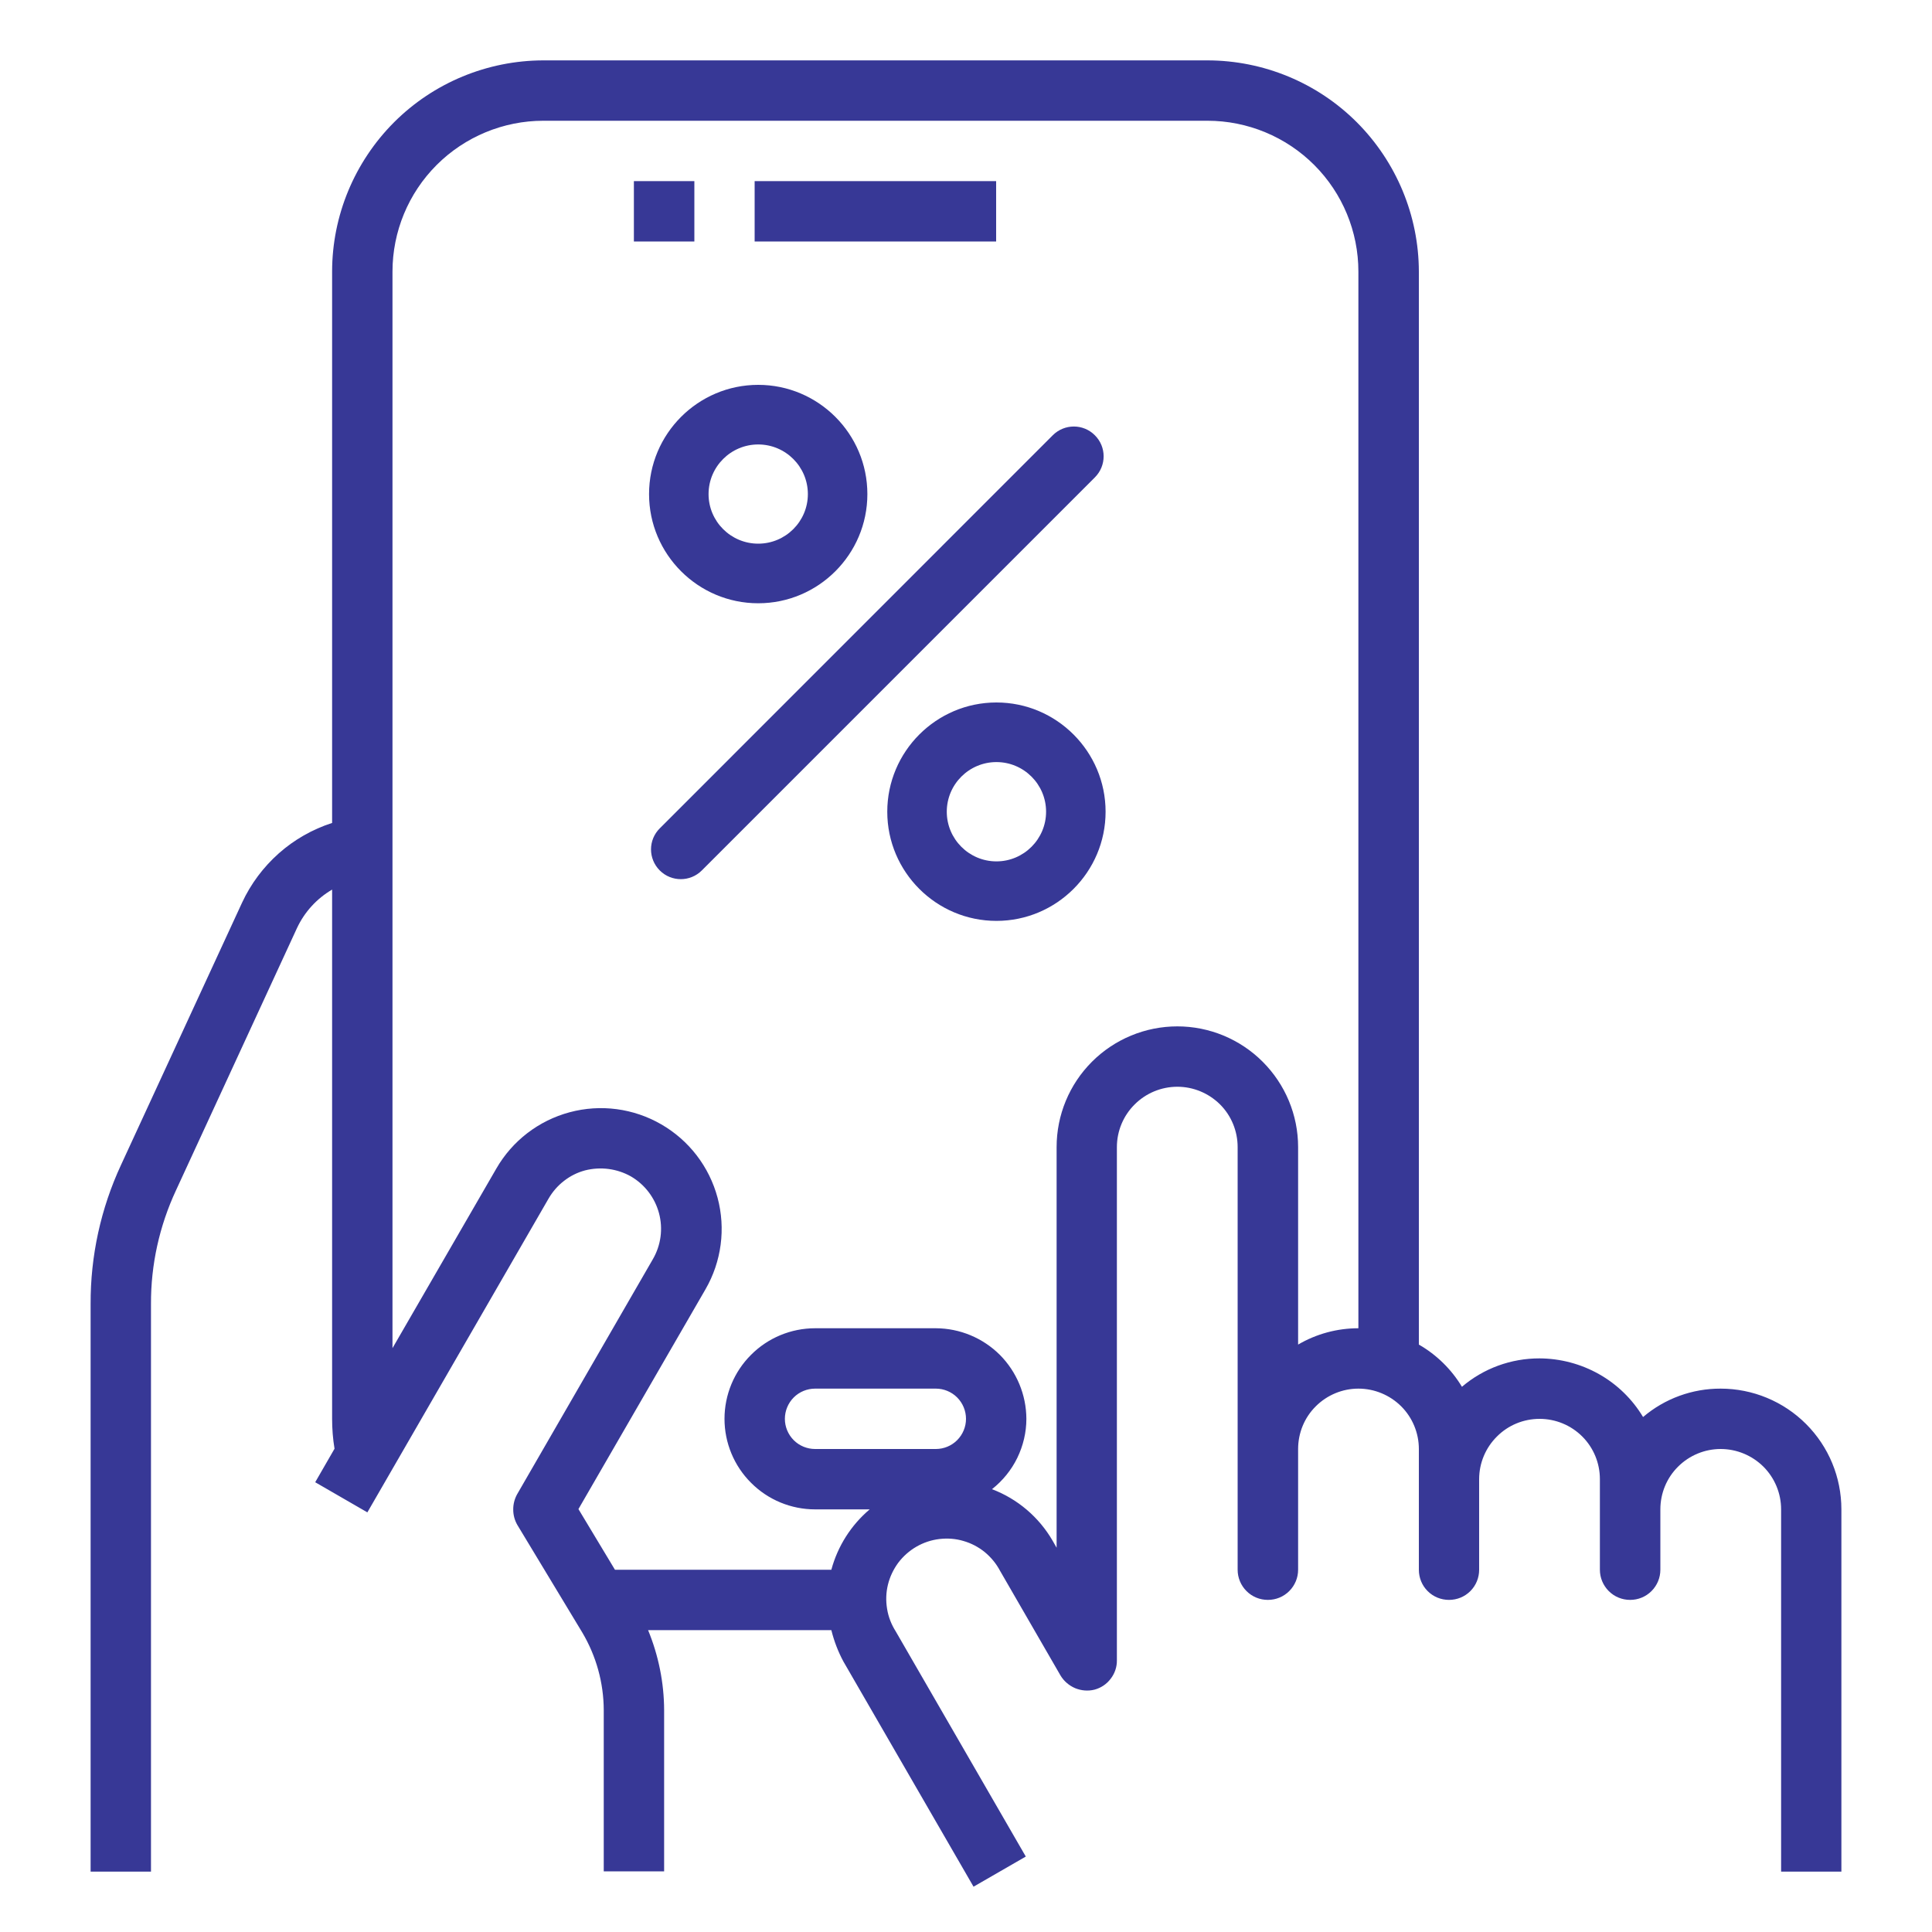
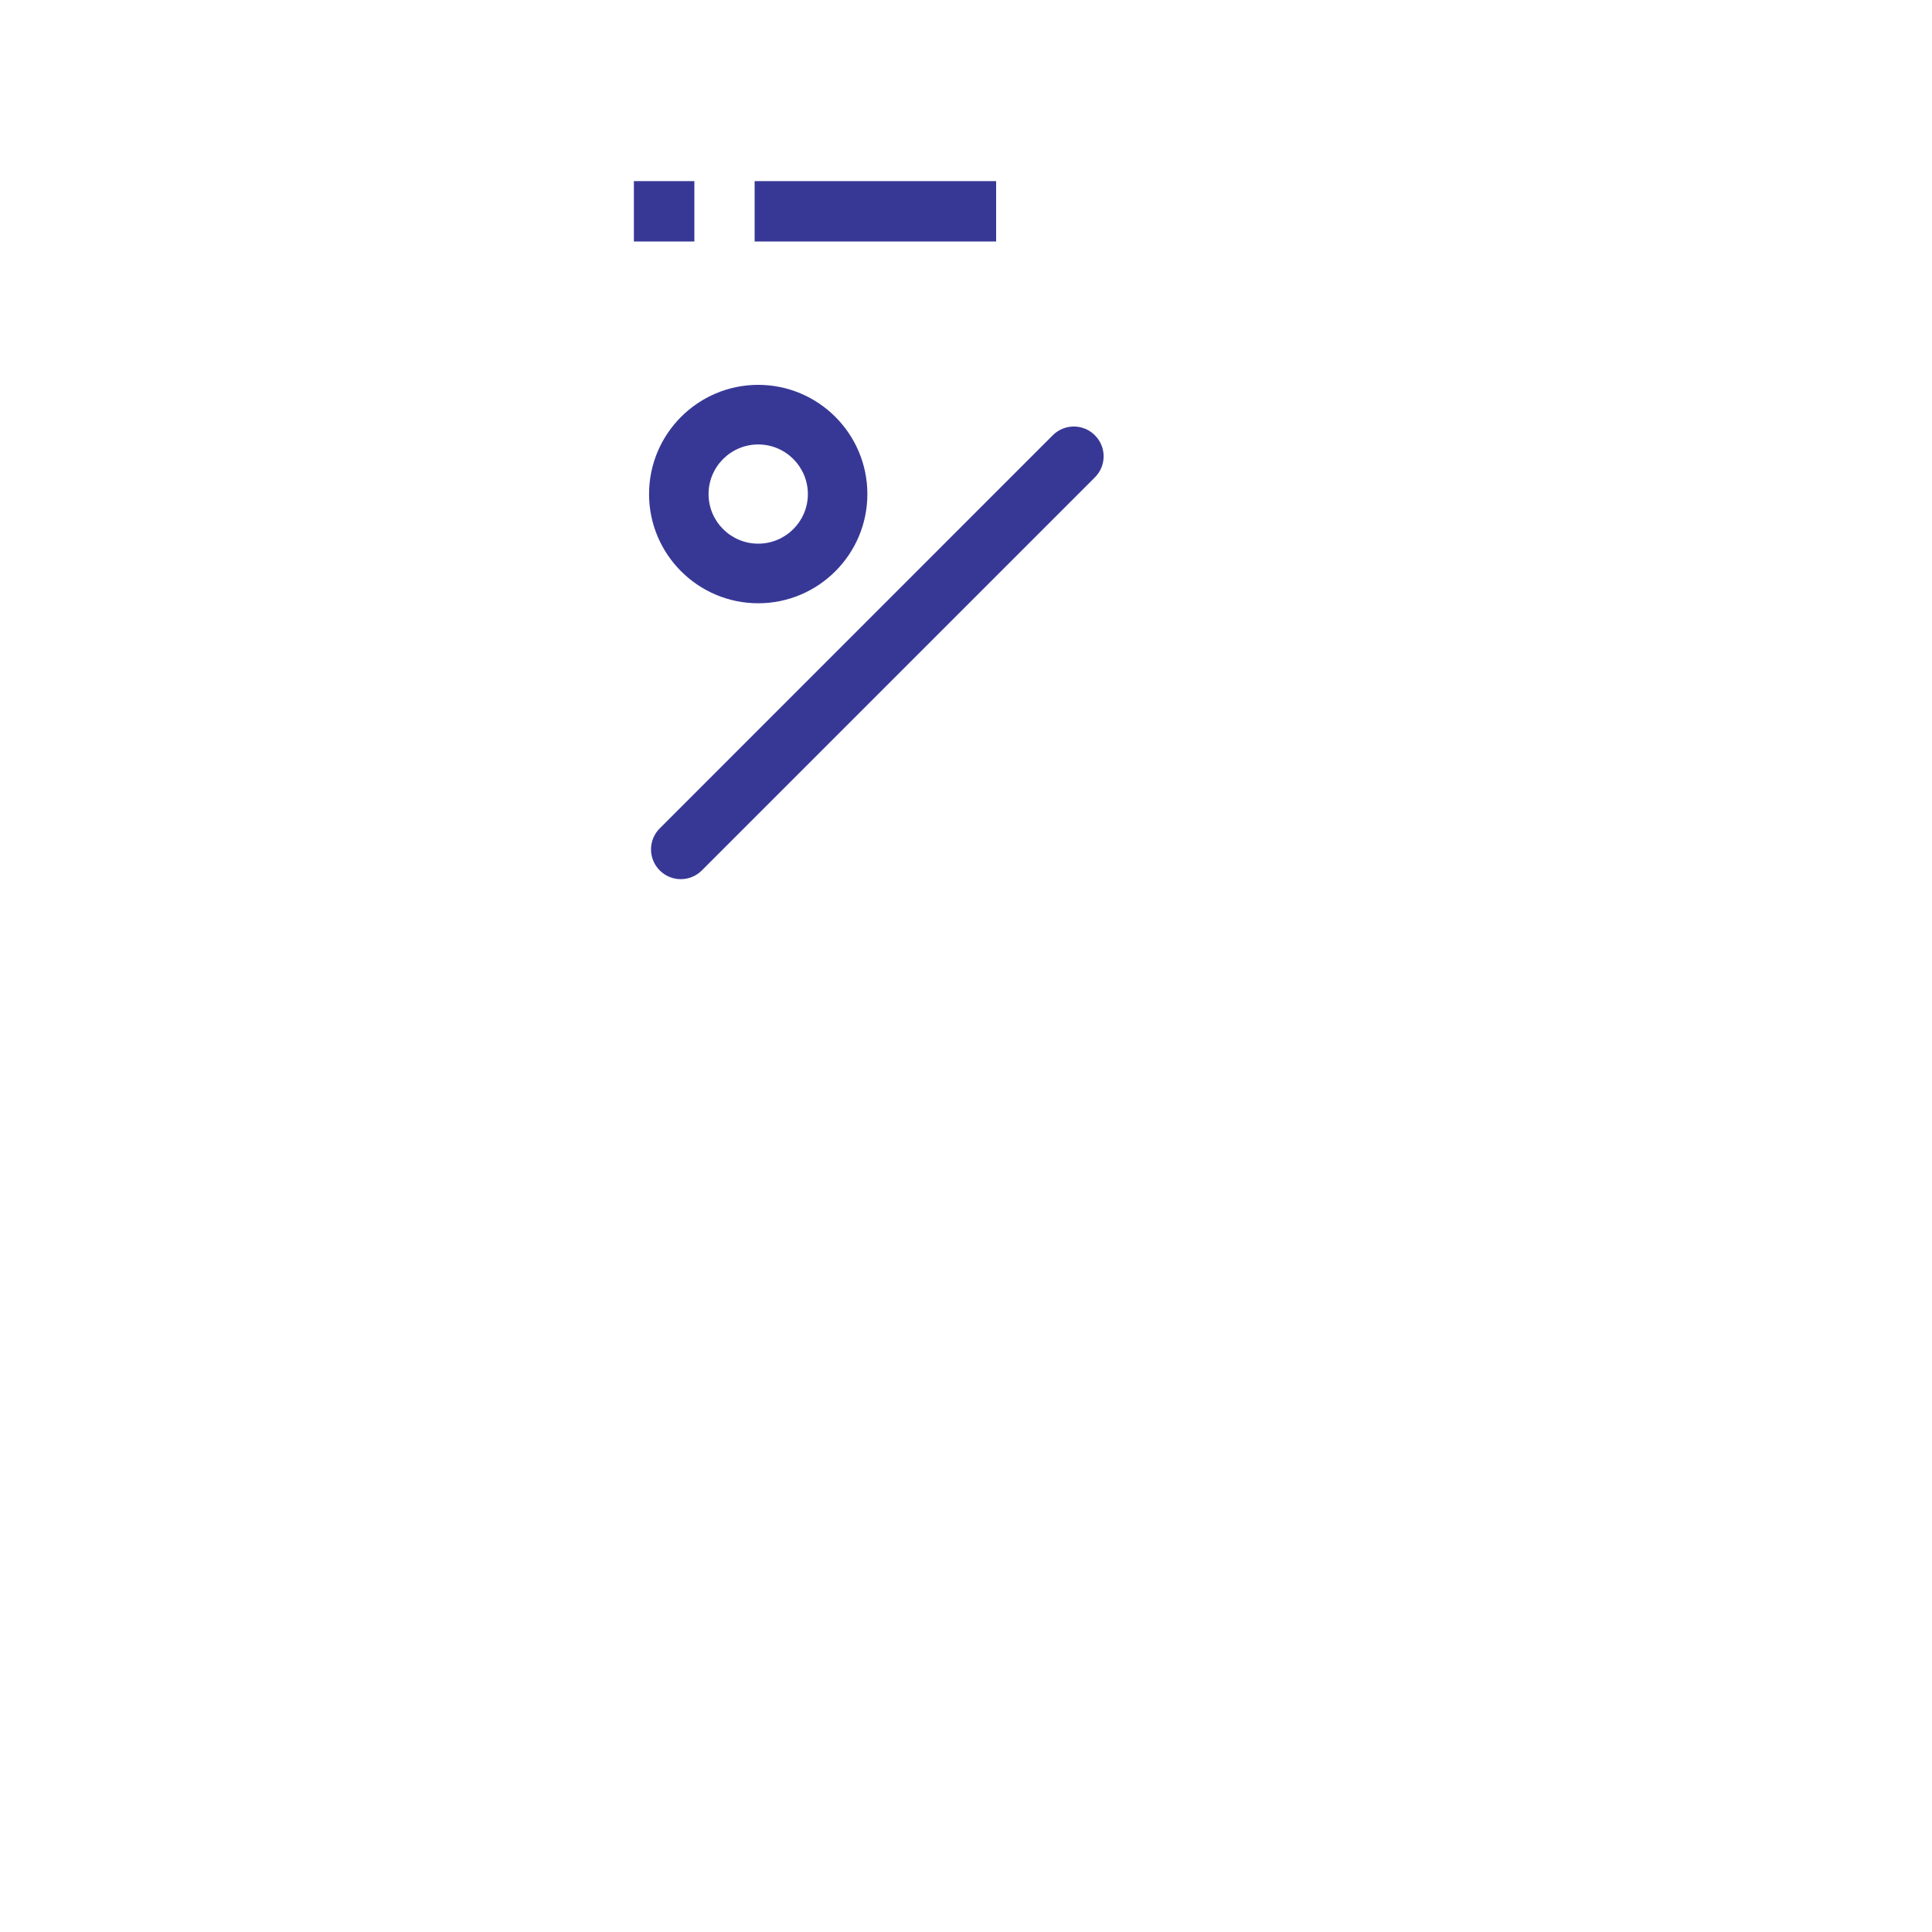
<svg xmlns="http://www.w3.org/2000/svg" width="20" height="20" viewBox="0 0 20 20" fill="none">
  <g clip-path="url(#clip0_1036_18908)">
    <path d="M7.188 1.875H6.562V2.5H7.188V1.875Z" fill="#373896" />
    <path d="M10.312 1.875H7.812V2.5H10.312V1.875Z" fill="#373896" />
-     <path d="M17.812 14.375C17.518 14.374 17.233 14.478 17.009 14.669C16.898 14.484 16.741 14.331 16.553 14.225C16.365 14.119 16.153 14.063 15.938 14.062C15.643 14.061 15.358 14.165 15.134 14.356C15.025 14.175 14.871 14.024 14.688 13.919V2.812C14.687 2.233 14.456 1.677 14.046 1.266C13.636 0.856 13.08 0.626 12.5 0.625H5.625C5.045 0.626 4.489 0.856 4.079 1.266C3.669 1.677 3.438 2.233 3.438 2.812V8.519C3.234 8.585 3.046 8.692 2.886 8.834C2.726 8.976 2.596 9.15 2.506 9.344L1.253 12.059C1.043 12.511 0.936 13.002 0.938 13.5V19.375H1.563V13.5C1.561 13.093 1.65 12.691 1.822 12.322L3.075 9.606C3.153 9.44 3.279 9.302 3.438 9.209V14.688C3.438 14.791 3.446 14.895 3.463 14.997L3.263 15.344L3.803 15.656L5.678 12.409C5.719 12.338 5.773 12.275 5.838 12.225C5.903 12.174 5.977 12.137 6.056 12.116C6.217 12.075 6.387 12.097 6.531 12.178C6.675 12.262 6.779 12.399 6.822 12.559C6.865 12.72 6.842 12.89 6.759 13.034L5.353 15.469C5.326 15.518 5.312 15.573 5.313 15.629C5.313 15.684 5.328 15.739 5.356 15.787L6.028 16.9C6.172 17.143 6.249 17.42 6.25 17.703V19.372H6.875V17.703C6.874 17.419 6.817 17.138 6.709 16.875H8.606C8.634 16.988 8.676 17.098 8.731 17.2L10.078 19.531L10.619 19.219L9.272 16.887C9.227 16.816 9.196 16.737 9.183 16.654C9.169 16.57 9.172 16.485 9.192 16.404C9.212 16.322 9.249 16.245 9.299 16.177C9.35 16.11 9.414 16.053 9.487 16.011C9.56 15.969 9.64 15.942 9.724 15.932C9.808 15.922 9.893 15.928 9.973 15.952C10.054 15.975 10.13 16.015 10.195 16.068C10.26 16.122 10.314 16.188 10.353 16.262L10.978 17.344C11.013 17.403 11.067 17.449 11.13 17.476C11.194 17.502 11.264 17.508 11.331 17.491C11.398 17.473 11.457 17.433 11.498 17.378C11.54 17.324 11.563 17.256 11.562 17.188V11.875C11.562 11.709 11.628 11.55 11.746 11.433C11.863 11.316 12.022 11.25 12.188 11.25C12.353 11.25 12.512 11.316 12.63 11.433C12.747 11.55 12.812 11.709 12.812 11.875V16.25C12.812 16.333 12.845 16.412 12.904 16.471C12.963 16.53 13.042 16.562 13.125 16.562C13.208 16.562 13.287 16.53 13.346 16.471C13.405 16.412 13.438 16.333 13.438 16.25V15C13.438 14.834 13.503 14.675 13.621 14.558C13.738 14.441 13.897 14.375 14.062 14.375C14.228 14.375 14.387 14.441 14.505 14.558C14.622 14.675 14.688 14.834 14.688 15V16.25C14.688 16.333 14.72 16.412 14.779 16.471C14.838 16.53 14.917 16.562 15 16.562C15.083 16.562 15.162 16.53 15.221 16.471C15.28 16.412 15.312 16.333 15.312 16.25V15.312C15.312 15.147 15.378 14.988 15.496 14.871C15.613 14.753 15.772 14.688 15.938 14.688C16.103 14.688 16.262 14.753 16.38 14.871C16.497 14.988 16.562 15.147 16.562 15.312V16.25C16.562 16.333 16.595 16.412 16.654 16.471C16.713 16.53 16.792 16.562 16.875 16.562C16.958 16.562 17.037 16.53 17.096 16.471C17.155 16.412 17.188 16.333 17.188 16.25V15.625C17.188 15.459 17.253 15.3 17.371 15.183C17.488 15.066 17.647 15 17.812 15C17.978 15 18.137 15.066 18.255 15.183C18.372 15.3 18.438 15.459 18.438 15.625V19.375H19.062V15.625C19.062 15.293 18.931 14.976 18.696 14.741C18.462 14.507 18.144 14.375 17.812 14.375ZM9.688 15H8.438C8.355 15 8.275 14.967 8.217 14.909C8.158 14.85 8.125 14.77 8.125 14.688C8.125 14.605 8.158 14.525 8.217 14.466C8.275 14.408 8.355 14.375 8.438 14.375H9.688C9.77 14.375 9.85 14.408 9.908 14.466C9.967 14.525 10 14.605 10 14.688C10 14.77 9.967 14.85 9.908 14.909C9.85 14.967 9.77 15 9.688 15ZM14.062 13.75C13.843 13.75 13.627 13.808 13.438 13.919V11.875C13.438 11.543 13.306 11.226 13.071 10.991C12.837 10.757 12.519 10.625 12.188 10.625C11.856 10.625 11.538 10.757 11.304 10.991C11.069 11.226 10.938 11.543 10.938 11.875V16.022L10.897 15.95C10.755 15.705 10.533 15.516 10.269 15.416C10.379 15.329 10.469 15.219 10.531 15.092C10.592 14.966 10.625 14.828 10.625 14.688C10.624 14.439 10.525 14.201 10.35 14.025C10.174 13.85 9.936 13.751 9.688 13.75H8.438C8.189 13.75 7.95 13.849 7.775 14.025C7.599 14.2 7.5 14.439 7.5 14.688C7.5 14.936 7.599 15.175 7.775 15.35C7.95 15.526 8.189 15.625 8.438 15.625H9.003C8.81 15.788 8.672 16.006 8.606 16.25H6.366L5.988 15.622L7.303 13.347C7.469 13.06 7.514 12.718 7.428 12.398C7.342 12.078 7.133 11.805 6.845 11.639C6.558 11.473 6.217 11.428 5.897 11.514C5.576 11.6 5.303 11.81 5.138 12.097L4.063 13.956V2.812C4.063 2.398 4.227 2.001 4.52 1.708C4.813 1.415 5.211 1.25 5.625 1.25H12.5C12.914 1.25 13.312 1.415 13.605 1.708C13.898 2.001 14.062 2.398 14.062 2.812V13.75Z" fill="#373896" />
    <path d="M11.334 4.506C11.214 4.385 11.019 4.385 10.898 4.506L6.83 8.575C6.709 8.695 6.709 8.89 6.83 9.011C6.89 9.071 6.969 9.101 7.048 9.101C7.126 9.101 7.205 9.071 7.265 9.011L11.334 4.942C11.455 4.821 11.455 4.626 11.334 4.506Z" fill="#373896" />
    <path d="M7.849 3.984C7.226 3.984 6.719 4.491 6.719 5.115C6.719 5.738 7.226 6.245 7.849 6.245C8.472 6.245 8.979 5.738 8.979 5.115C8.979 4.491 8.472 3.984 7.849 3.984ZM7.849 5.628C7.566 5.628 7.335 5.398 7.335 5.115C7.335 4.831 7.566 4.601 7.849 4.601C8.132 4.601 8.363 4.831 8.363 5.115C8.363 5.398 8.132 5.628 7.849 5.628Z" fill="#373896" />
-     <path d="M10.315 7.272C9.692 7.272 9.185 7.78 9.185 8.403C9.185 9.026 9.692 9.533 10.315 9.533C10.938 9.533 11.445 9.026 11.445 8.403C11.445 7.78 10.938 7.272 10.315 7.272ZM10.315 8.917C10.032 8.917 9.801 8.686 9.801 8.403C9.801 8.119 10.032 7.889 10.315 7.889C10.598 7.889 10.829 8.119 10.829 8.403C10.829 8.686 10.598 8.917 10.315 8.917Z" fill="#373896" />
  </g>
  <defs>
    <clipPath id="clip0_1036_18908">
      <rect width="20" height="20" fill="white" />
    </clipPath>
  </defs>
</svg>